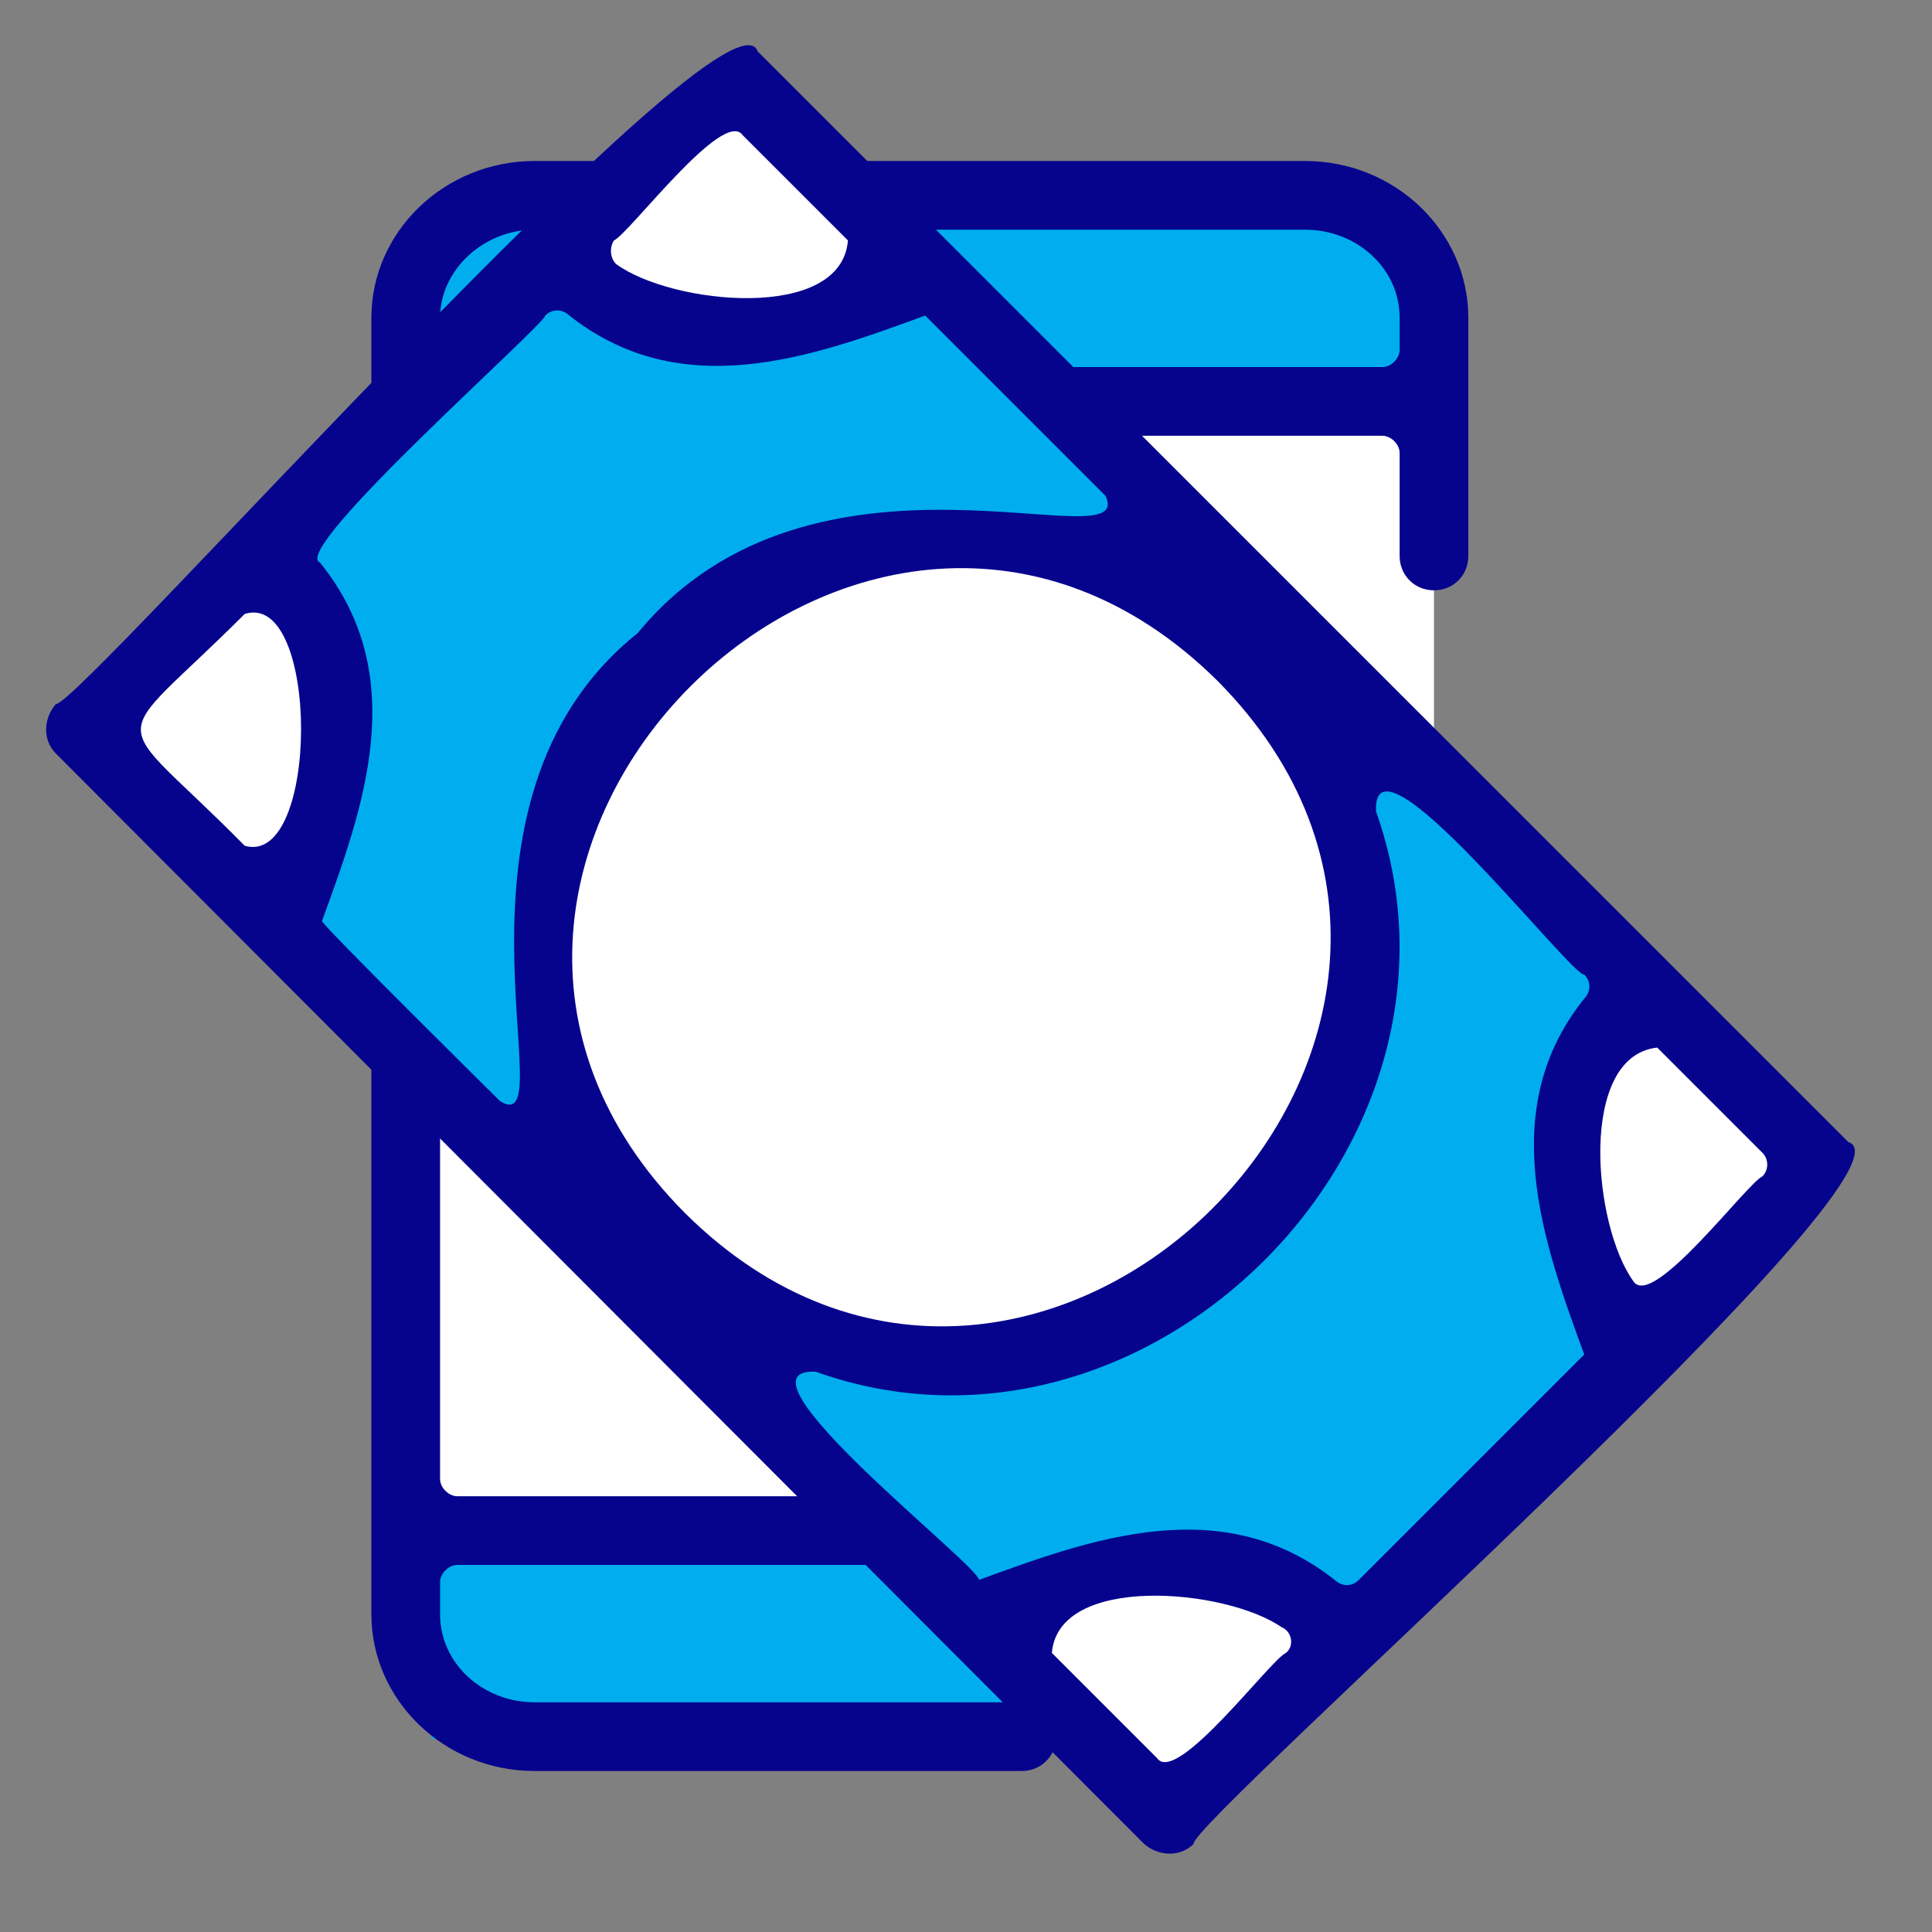
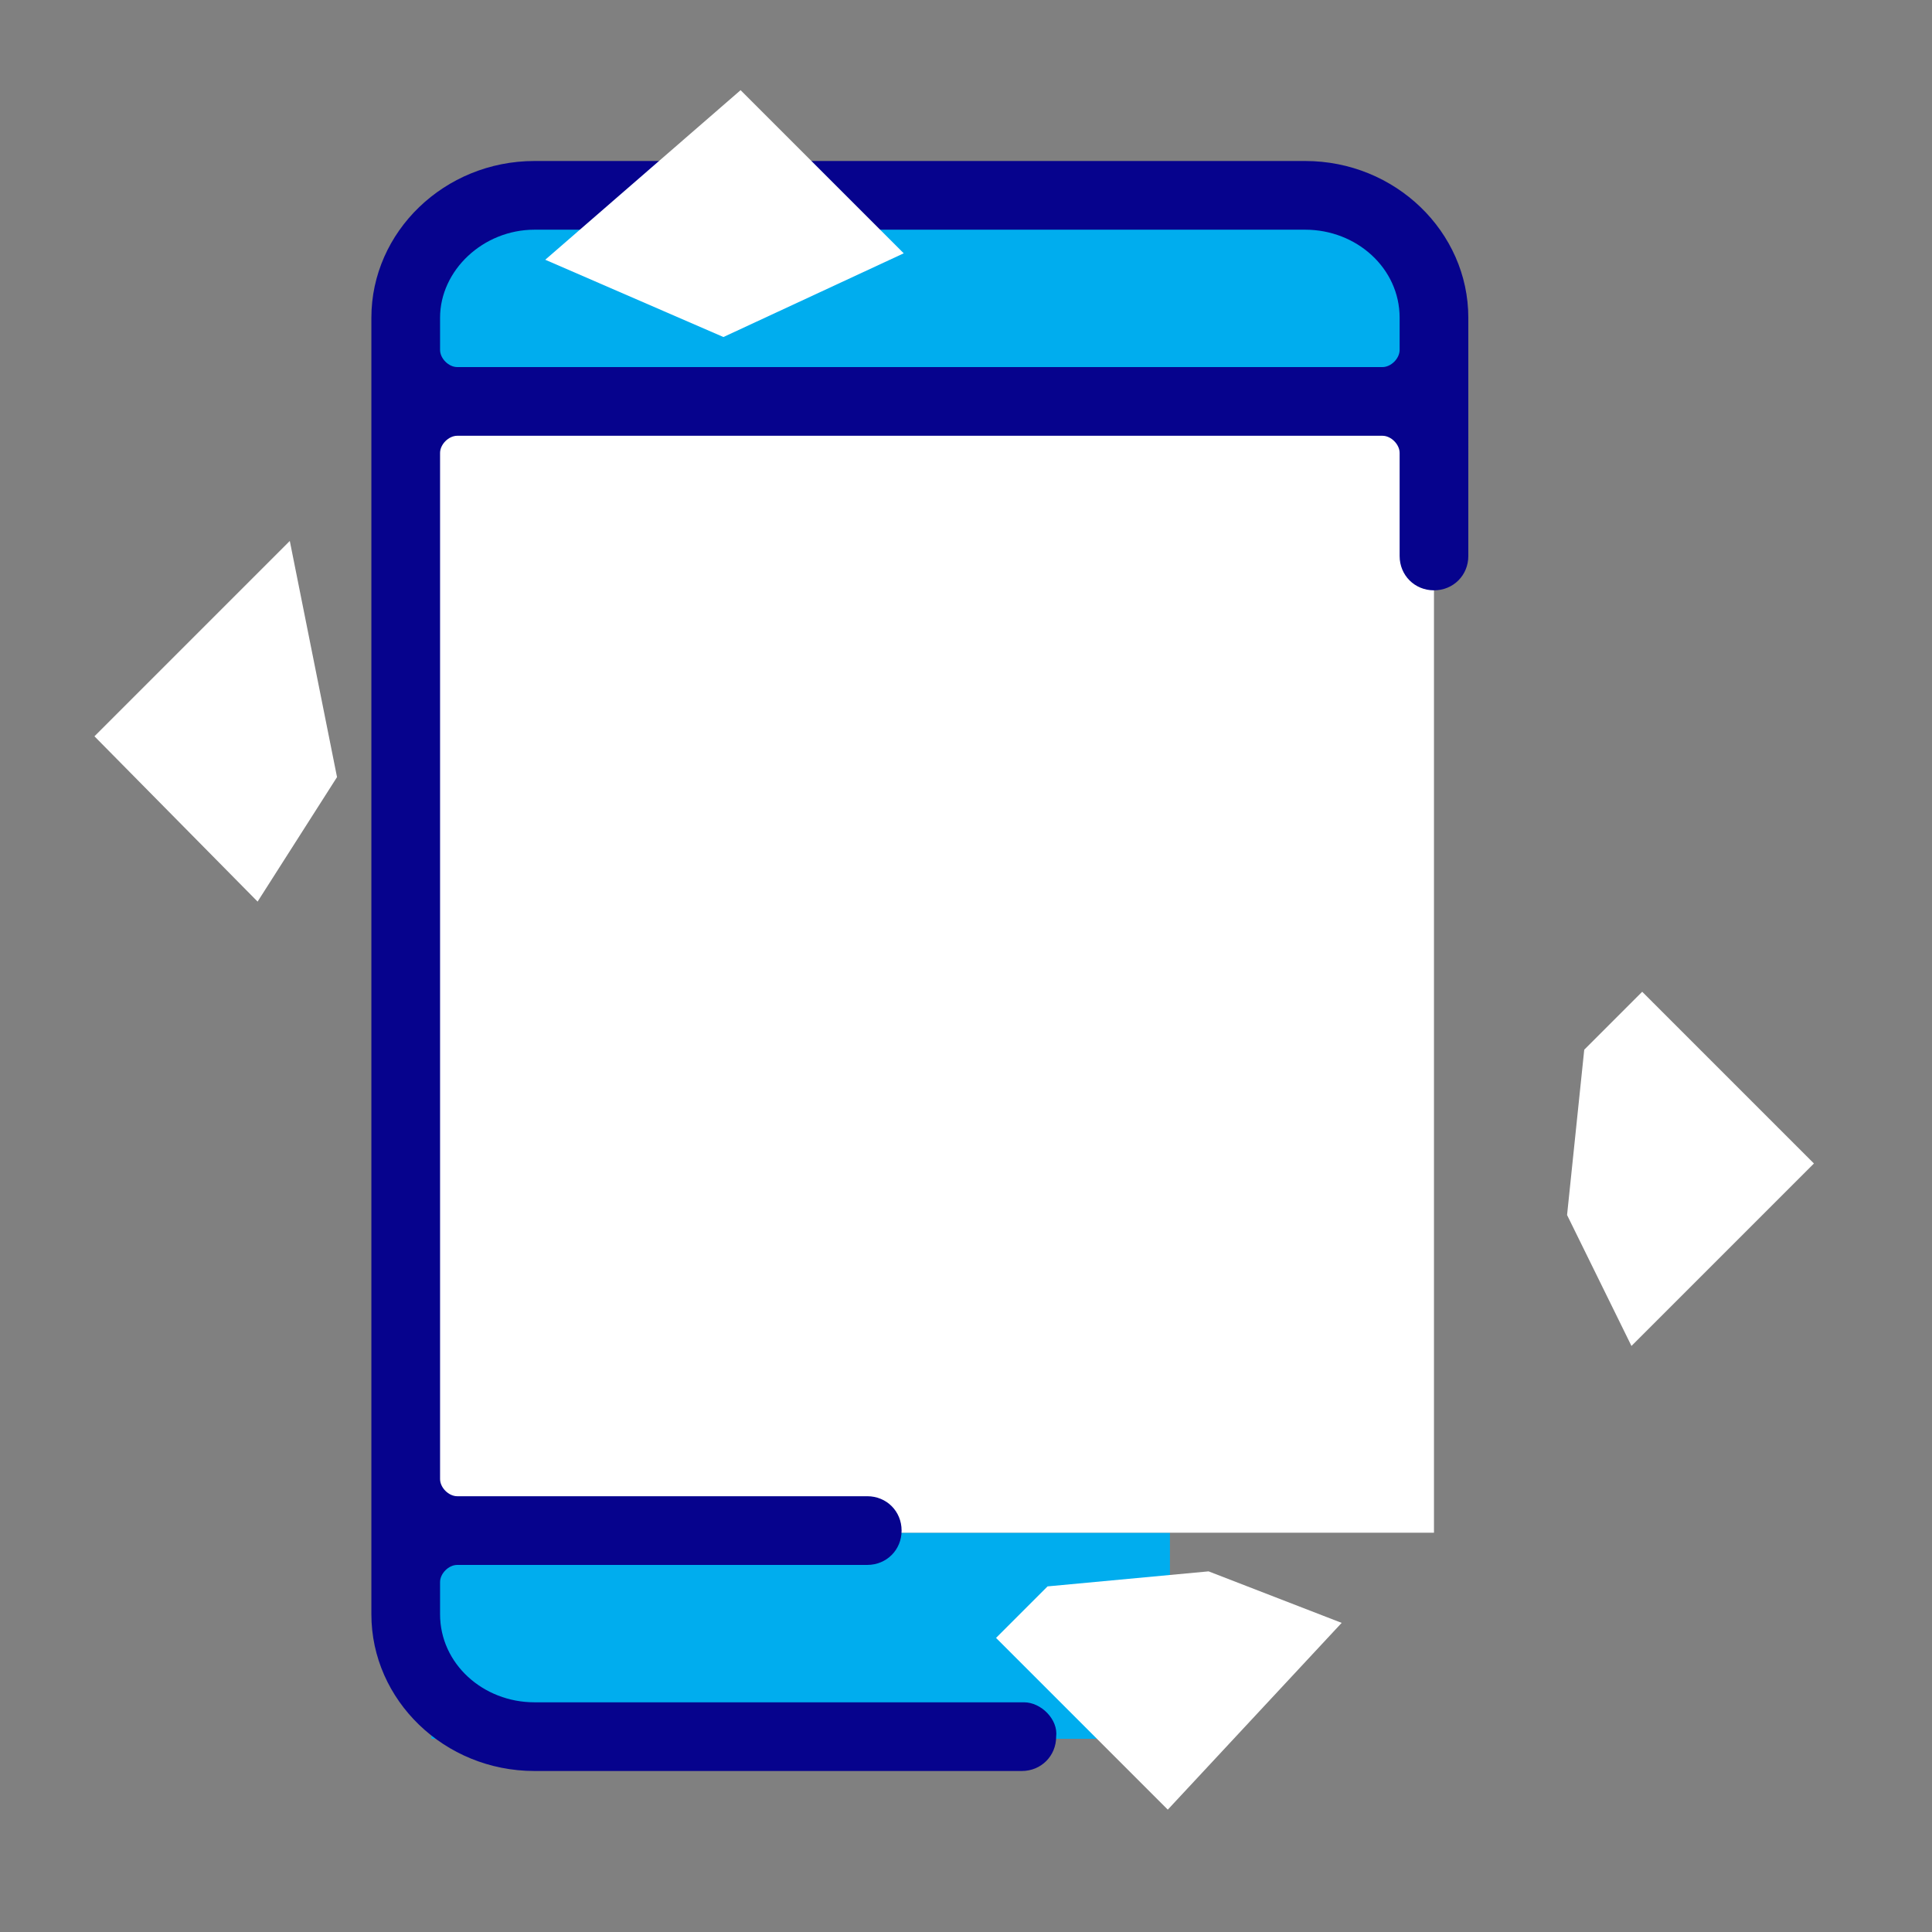
<svg xmlns="http://www.w3.org/2000/svg" version="1.1" id="Vrstva_1" x="0" y="0" viewBox="0 0 90 90" style="enable-background:new 0 0 90 90" xml:space="preserve">
  <rect x="0" y="0" width="90" height="90" fill="#808080" stroke="none" />
  <style>.st0{fill:#00adee}.st1{fill:#fff}.st2{fill:#06038d}</style>
  <path class="st0" d="M20.1 71.4h34.4V81H20.1z" />
  <path class="st1" d="M19.4 19.2h47.4v52.2H19.4z" />
  <path class="st0" d="M20.1 9.9h45.8v8.8H20.1z" />
  <path class="st2" d="M47.7 79.3H24.9c-2.4 0-4.4-1.8-4.4-4.1v-1.5c0-.4.4-.8.8-.8h19.1c.9 0 1.6-.7 1.6-1.6 0-.9-.7-1.6-1.6-1.6H21.3c-.4 0-.8-.4-.8-.8V21.1c0-.4.4-.8.8-.8h43.1c.4 0 .8.4.8.8v4.8c0 .9.7 1.6 1.6 1.6.9 0 1.6-.7 1.6-1.6V14.8c0-4-3.4-7.3-7.6-7.3H24.9c-4.2 0-7.6 3.3-7.6 7.3v60.4c0 4 3.4 7.3 7.6 7.3h22.7c.9 0 1.6-.7 1.6-1.6.1-.8-.7-1.6-1.5-1.6zM20.5 14.8c0-2.2 2-4.1 4.4-4.1h35.9c2.4 0 4.4 1.8 4.4 4.1v1.5c0 .4-.4.8-.8.8H21.3c-.4 0-.8-.4-.8-.8v-1.5z" />
  <path class="st1" d="M41.6 34.7c0 3.8-1.9 6.9-4.2 6.9-2.3 0-4.2-3.1-4.2-6.9s1.9-6.9 4.2-6.9c2.3 0 4.2 3.1 4.2 6.9z" />
-   <path transform="rotate(-45.001 44.44 44.268)" class="st0" d="M23.1 8.9h42.6v70.7H23.1z" />
  <path class="st1" d="M31 30.8C48.7 13.3 75.4 40 57.9 57.7 40.2 75.2 13.5 48.5 31 30.8zM12 42l-7.6-7.7 9.1-9.1 2.2 11zm13.4-29.9 8.3 3.6 8.4-3.9-7.6-7.6zM76 62.7l-3-6.1.8-7.7 2.7-2.7 8 8zM62.5 75.6l-6.2-2.4-7.5.7-2.4 2.4 8 8z" />
-   <path class="st2" d="M86.1 53.2c3.9 1.2-30.7 31.7-30.5 32.7-.6.6-1.6.6-2.3 0L2.6 35.1c-.6-.6-.6-1.6 0-2.3C3.7 32.9 34-1.4 35.3 2.4l50.8 50.8zM28.7 12.3c2.6 1.9 10.5 2.7 10.8-1.1l-4.9-4.9c-.9-1.3-5.3 4.6-6 4.9-.2.3-.2.8.1 1.1zm-5.4 39c3.1 1.9-3.5-13.9 6.4-21.8 8.2-10 23.3-3.2 21.8-6.4l-8.4-8.4c-5.2 1.9-11.4 4.2-16.7-.1-.3-.2-.7-.2-1 .1-.1.5-11.9 10.9-10.5 11.5 4.3 5.3 2 11.5.1 16.7-.2 0 8.3 8.4 8.3 8.4zm22.3 22.3c5.2-1.9 11.4-4.2 16.7.1.3.2.7.2 1-.1l10.5-10.5c-1.9-5.2-4.2-11.5.1-16.7.2-.3.2-.7-.1-1-.6.1-9.9-11.9-9.7-7.6C69.6 53.3 53.4 69.4 38 63.9c-4.3-.2 7.7 9.1 7.6 9.7zm30.5-13.9c.9 1.3 5.3-4.6 6-4.9.3-.3.3-.8 0-1.1l-4.9-4.9c-3.7.4-3 8.3-1.1 10.9zm-44.2-3.2c16.3 16.2 41-8.5 24.8-24.8-16.3-16.1-40.9 8.6-24.8 24.8zM11.4 39.4c3.5 1 3.5-11.9 0-10.8-6.5 6.5-6.4 4.3 0 10.8zm42.5 42.5c.9 1.3 5.3-4.6 6-4.9.4-.3.3-1-.2-1.2C57.1 74 49.3 73.3 49 77l4.9 4.9z" />
</svg>